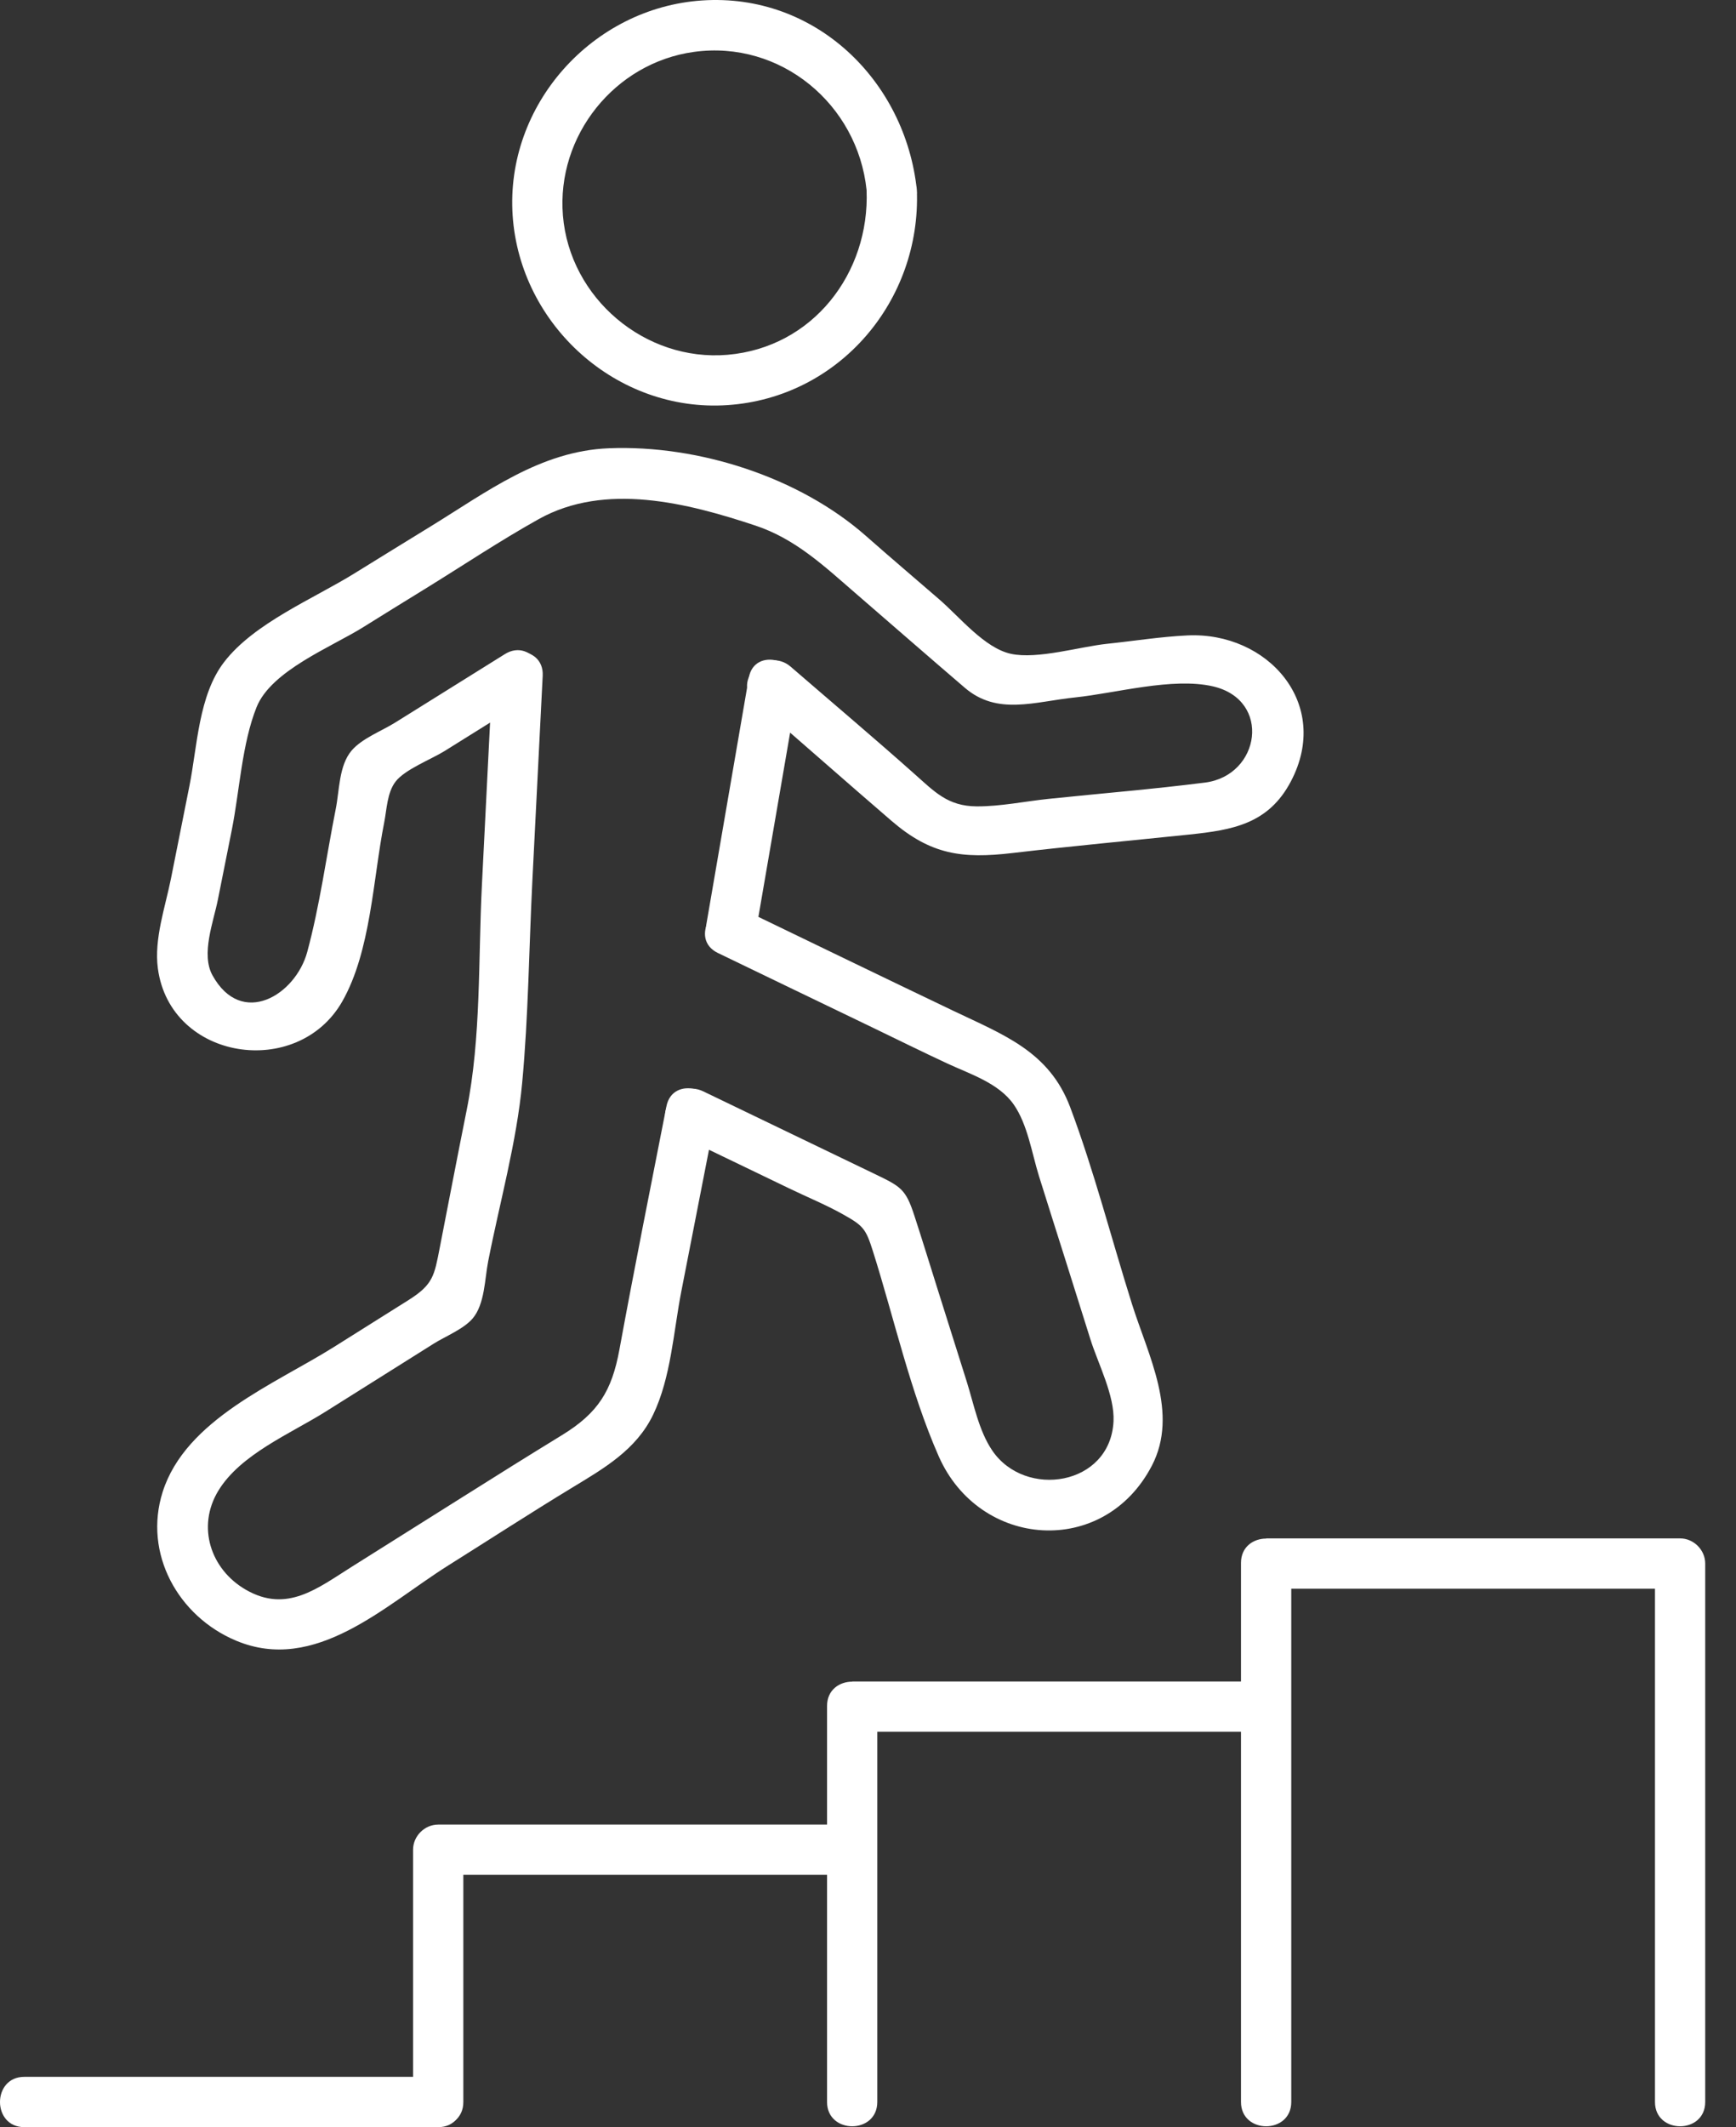
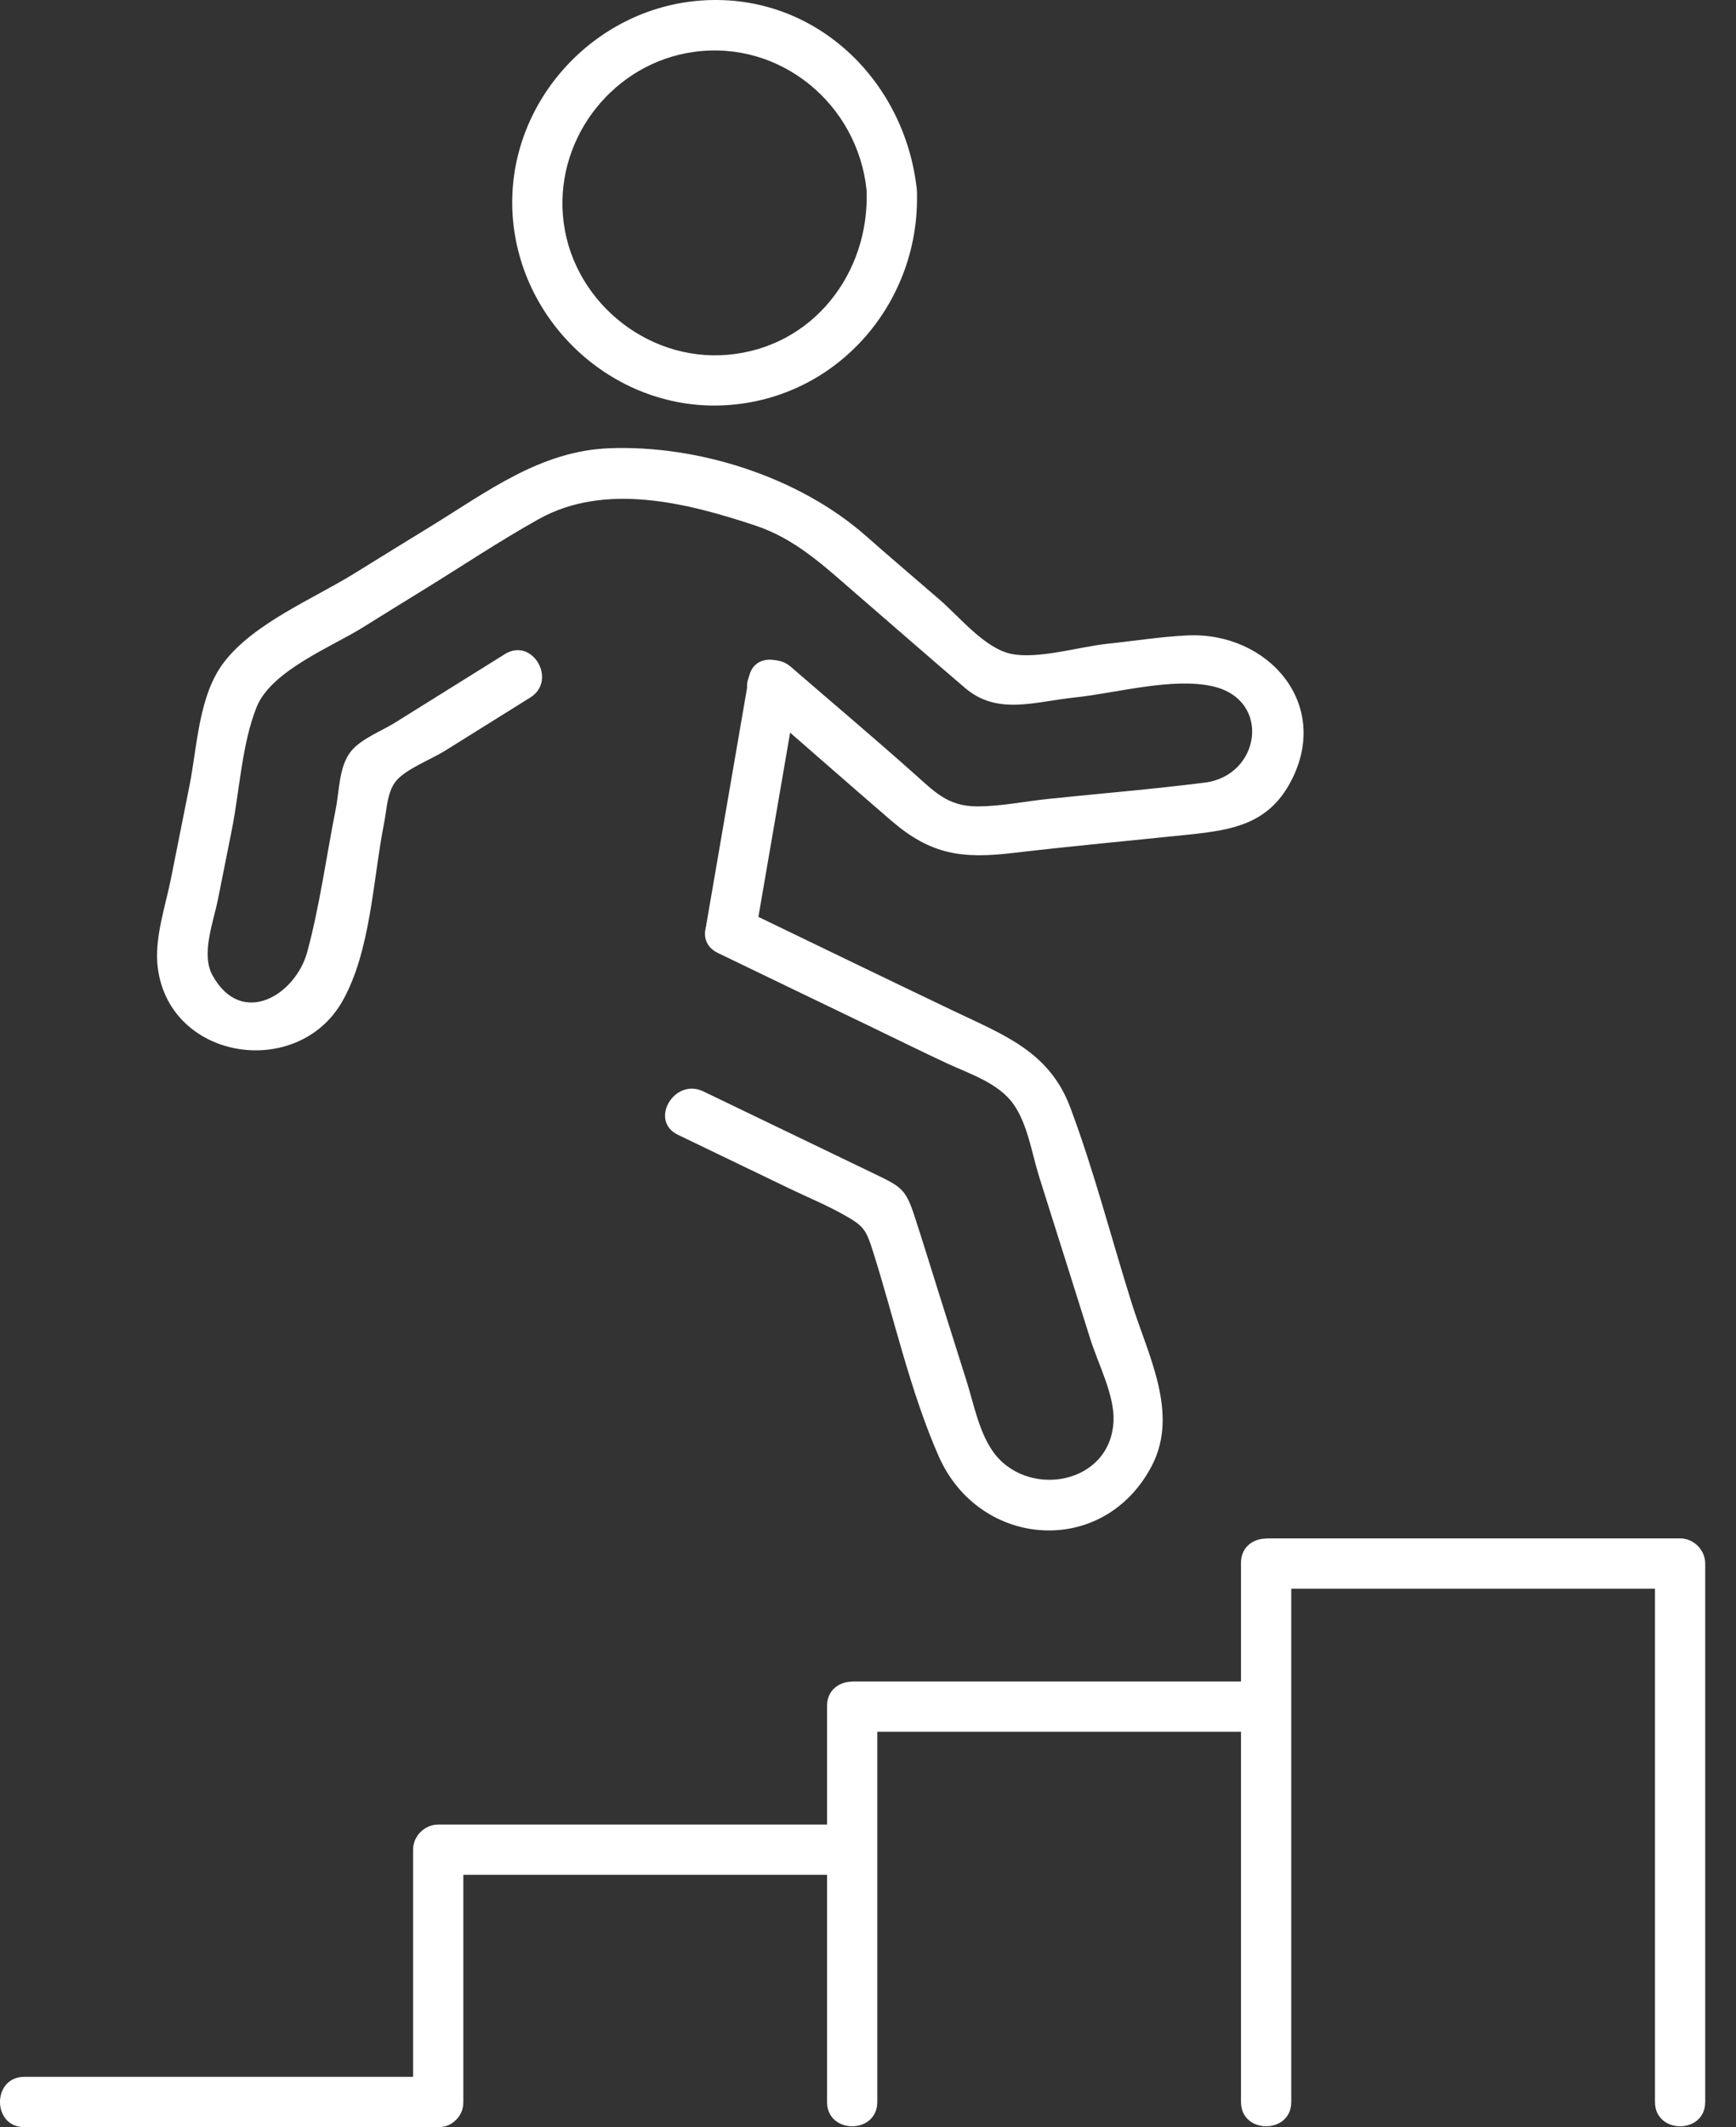
<svg xmlns="http://www.w3.org/2000/svg" width="49" height="60" viewBox="0 0 49 60" fill="none">
  <rect x="0" y="0" width="49" height="60" fill="#333333" stroke="none" />
  <path d="M48.131 59.29C48.131 54.227 48.131 49.165 48.131 44.102C48.131 43.719 47.806 43.393 47.422 43.393C43.527 43.393 39.632 43.393 35.737 43.393C35.974 43.629 36.21 43.866 36.447 44.102C36.447 44.096 36.447 44.09 36.447 44.084C36.447 43.171 35.028 43.169 35.028 44.084C35.028 49.153 35.028 54.221 35.028 59.29C35.028 60.203 36.447 60.205 36.447 59.29C36.447 54.221 36.447 49.153 36.447 44.084C36.447 43.171 35.028 43.169 35.028 44.084C35.028 44.09 35.028 44.096 35.028 44.102C35.028 44.486 35.353 44.812 35.737 44.812C39.632 44.812 43.527 44.812 47.422 44.812C47.185 44.575 46.949 44.339 46.713 44.102C46.713 49.165 46.713 54.227 46.713 59.29C46.713 60.203 48.131 60.205 48.131 59.29Z" fill="white" />
  <path d="M24.053 51.465C20.158 51.465 16.263 51.465 12.368 51.465C11.985 51.465 11.659 51.79 11.659 52.174C11.659 54.546 11.659 56.919 11.659 59.29C11.659 60.203 13.078 60.205 13.078 59.29C13.078 56.919 13.078 54.546 13.078 52.174C12.841 52.411 12.605 52.647 12.368 52.884C16.263 52.884 20.158 52.884 24.053 52.884C24.965 52.884 24.967 51.465 24.053 51.465Z" fill="white" />
  <path d="M12.369 58.581C8.474 58.581 4.58 58.581 0.685 58.581C-0.228 58.581 -0.229 60 0.685 60C4.58 60 8.475 60 12.369 60C13.282 60 13.284 58.581 12.369 58.581Z" fill="white" />
  <path d="M35.737 47.429C31.843 47.429 27.948 47.429 24.053 47.429C24.29 47.666 24.526 47.902 24.762 48.139C24.762 48.132 24.762 48.126 24.762 48.12C24.762 47.206 23.344 47.205 23.344 48.12C23.344 51.843 23.344 55.567 23.344 59.29C23.344 60.203 24.762 60.205 24.762 59.29C24.762 55.567 24.762 51.843 24.762 48.12C24.762 47.206 23.344 47.205 23.344 48.12C23.344 48.126 23.344 48.132 23.344 48.139C23.344 48.522 23.669 48.848 24.053 48.848C27.948 48.848 31.843 48.848 35.737 48.848C36.65 48.848 36.652 47.429 35.737 47.429Z" fill="white" />
  <path d="M24.46 5.361C24.553 7.702 22.945 9.802 20.534 10.008C18.206 10.206 16.08 8.41 15.889 6.079C15.704 3.828 17.351 1.772 19.586 1.464C22.029 1.127 24.207 2.936 24.46 5.361C24.554 6.26 25.974 6.269 25.879 5.361C25.556 2.274 23.011 -0.202 19.815 0.013C16.717 0.222 14.261 2.962 14.47 6.08C14.679 9.177 17.416 11.637 20.534 11.427C23.69 11.215 26.002 8.482 25.879 5.361C25.843 4.45 24.424 4.446 24.46 5.361Z" fill="white" />
  <path d="M19.135 32.009C20.192 32.518 21.249 33.026 22.305 33.535C22.795 33.771 23.309 33.982 23.784 34.247C24.365 34.572 24.436 34.651 24.639 35.293C25.239 37.19 25.693 39.255 26.496 41.077C27.647 43.687 31.158 43.945 32.513 41.341C33.281 39.864 32.406 38.227 31.951 36.783C31.371 34.943 30.886 33.039 30.208 31.234C29.617 29.662 28.34 29.195 26.911 28.513C24.93 27.567 22.954 26.609 20.977 25.655C20.159 25.259 19.439 26.483 20.262 26.88C21.706 27.578 23.153 28.273 24.598 28.969C25.314 29.314 26.026 29.667 26.746 30.001C27.383 30.297 28.192 30.551 28.613 31.155C29.005 31.717 29.124 32.524 29.324 33.168C29.565 33.944 29.814 34.717 30.058 35.492C30.3 36.257 30.539 37.021 30.78 37.785C30.995 38.467 31.466 39.366 31.43 40.091C31.34 41.911 28.937 42.282 28.008 40.916C27.625 40.353 27.485 39.597 27.282 38.955C27.014 38.105 26.745 37.254 26.477 36.404C26.253 35.695 26.036 34.984 25.805 34.278C25.566 33.545 25.428 33.469 24.711 33.124C23.091 32.343 21.471 31.563 19.851 30.784C19.032 30.39 18.312 31.613 19.135 32.009Z" fill="white" />
  <path d="M14.251 18.45C13.22 19.093 12.189 19.736 11.158 20.379C10.774 20.619 10.219 20.827 9.926 21.169C9.564 21.592 9.582 22.296 9.476 22.823C9.211 24.155 9.027 25.538 8.673 26.848C8.345 28.065 6.823 29.001 5.998 27.512C5.667 26.914 6.025 26.005 6.151 25.371C6.282 24.713 6.413 24.055 6.545 23.398C6.761 22.312 6.829 20.978 7.242 19.947C7.655 18.917 9.35 18.253 10.245 17.695C10.821 17.335 11.399 16.979 11.977 16.623C13.05 15.963 14.107 15.255 15.207 14.642C17.081 13.597 19.396 14.184 21.326 14.826C22.446 15.198 23.258 15.963 24.13 16.718C25.165 17.612 26.195 18.512 27.234 19.401C28.153 20.188 29.2 19.791 30.347 19.672C31.495 19.553 33.098 19.098 34.236 19.36C35.903 19.744 35.574 21.876 34.012 22.074C32.547 22.26 31.072 22.38 29.603 22.533C28.942 22.601 28.235 22.749 27.57 22.745C26.751 22.741 26.381 22.335 25.797 21.817C24.652 20.799 23.48 19.81 22.321 18.808C21.634 18.213 20.626 19.212 21.318 19.811C22.603 20.922 23.878 22.047 25.165 23.155C26.273 24.108 27.153 24.228 28.578 24.061C30.238 23.866 31.904 23.713 33.567 23.54C34.807 23.411 35.807 23.235 36.436 22.041C37.592 19.847 35.776 17.818 33.52 17.923C32.765 17.958 32.005 18.081 31.253 18.159C30.483 18.239 29.284 18.605 28.533 18.442C27.791 18.28 27.092 17.409 26.512 16.907C25.823 16.311 25.127 15.721 24.443 15.118C22.558 13.456 19.71 12.544 17.188 12.644C15.249 12.721 13.742 13.875 12.151 14.851C11.439 15.289 10.726 15.725 10.016 16.166C8.856 16.887 7.174 17.57 6.324 18.677C5.603 19.615 5.57 21.051 5.347 22.167C5.174 23.036 5.001 23.906 4.827 24.775C4.666 25.583 4.344 26.486 4.456 27.317C4.806 29.919 8.402 30.453 9.661 28.247C10.471 26.825 10.528 24.784 10.844 23.201C10.918 22.829 10.925 22.361 11.164 22.048C11.424 21.705 12.176 21.416 12.547 21.185C13.354 20.682 14.161 20.179 14.967 19.675C15.74 19.193 15.029 17.964 14.251 18.45Z" fill="white" />
-   <path d="M13.899 19.062C13.8 21.031 13.701 23 13.602 24.968C13.496 27.057 13.585 29.26 13.172 31.314C12.912 32.609 12.664 33.906 12.411 35.201C12.259 35.977 12.23 36.232 11.529 36.672C10.828 37.112 10.128 37.553 9.427 37.993C7.764 39.038 5.24 40.038 4.591 42.083C4.04 43.821 5.029 45.592 6.661 46.277C8.9 47.217 10.865 45.281 12.65 44.158C13.816 43.426 14.972 42.676 16.149 41.962C17.055 41.413 17.96 40.892 18.436 39.902C18.939 38.857 19.01 37.558 19.23 36.43C19.546 34.815 19.861 33.2 20.177 31.585C20.352 30.693 18.985 30.311 18.81 31.208C18.362 33.493 17.904 35.776 17.484 38.065C17.269 39.236 16.882 39.856 15.861 40.481C14.93 41.051 14.004 41.629 13.08 42.212C12.033 42.871 10.985 43.53 9.937 44.188C8.957 44.804 8.097 45.506 6.942 44.843C5.942 44.268 5.548 43.062 6.161 42.051C6.786 41.02 8.201 40.439 9.188 39.819C10.207 39.179 11.226 38.538 12.245 37.898C12.57 37.694 13.087 37.489 13.343 37.187C13.684 36.783 13.681 36.079 13.779 35.578C14.103 33.922 14.583 32.222 14.739 30.542C14.915 28.656 14.931 26.742 15.026 24.851C15.123 22.921 15.22 20.992 15.318 19.062C15.364 18.149 13.945 18.152 13.899 19.062Z" fill="white" />
  <path d="M21.135 19.12C20.735 21.44 20.336 23.76 19.936 26.08C19.782 26.973 21.149 27.357 21.304 26.457C21.703 24.137 22.103 21.818 22.503 19.498C22.657 18.604 21.29 18.221 21.135 19.12Z" fill="white" />
</svg>